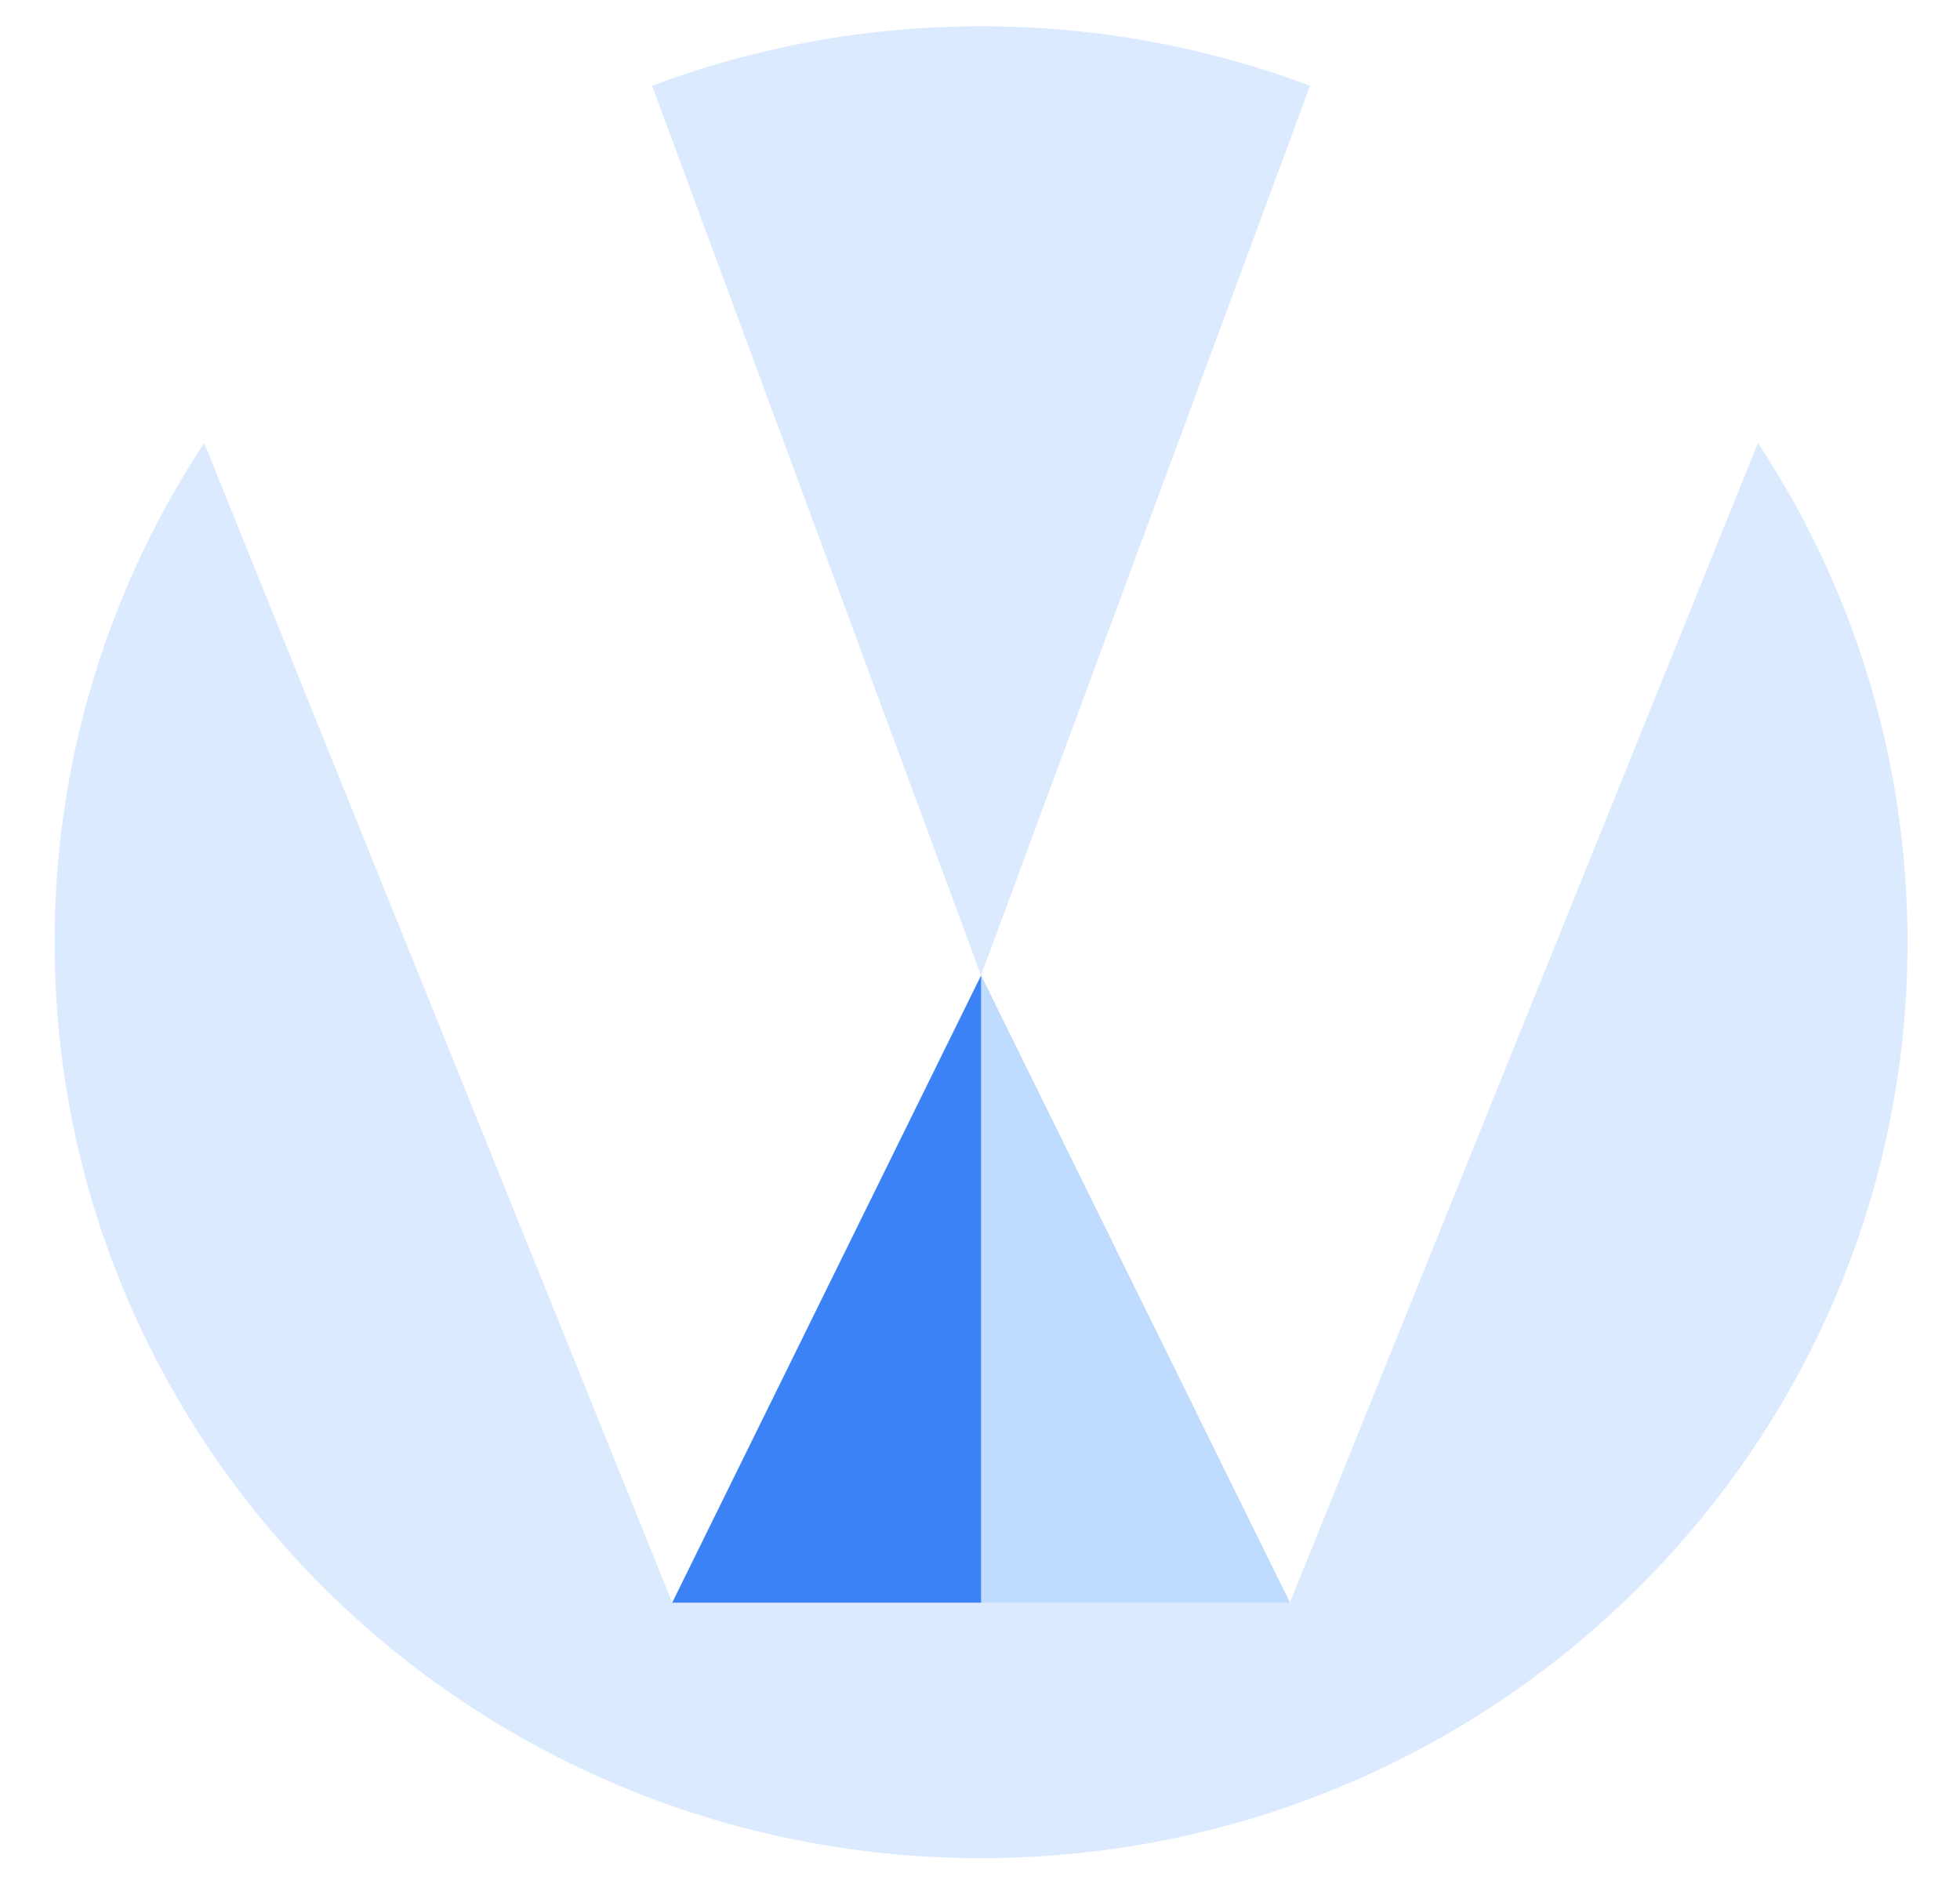
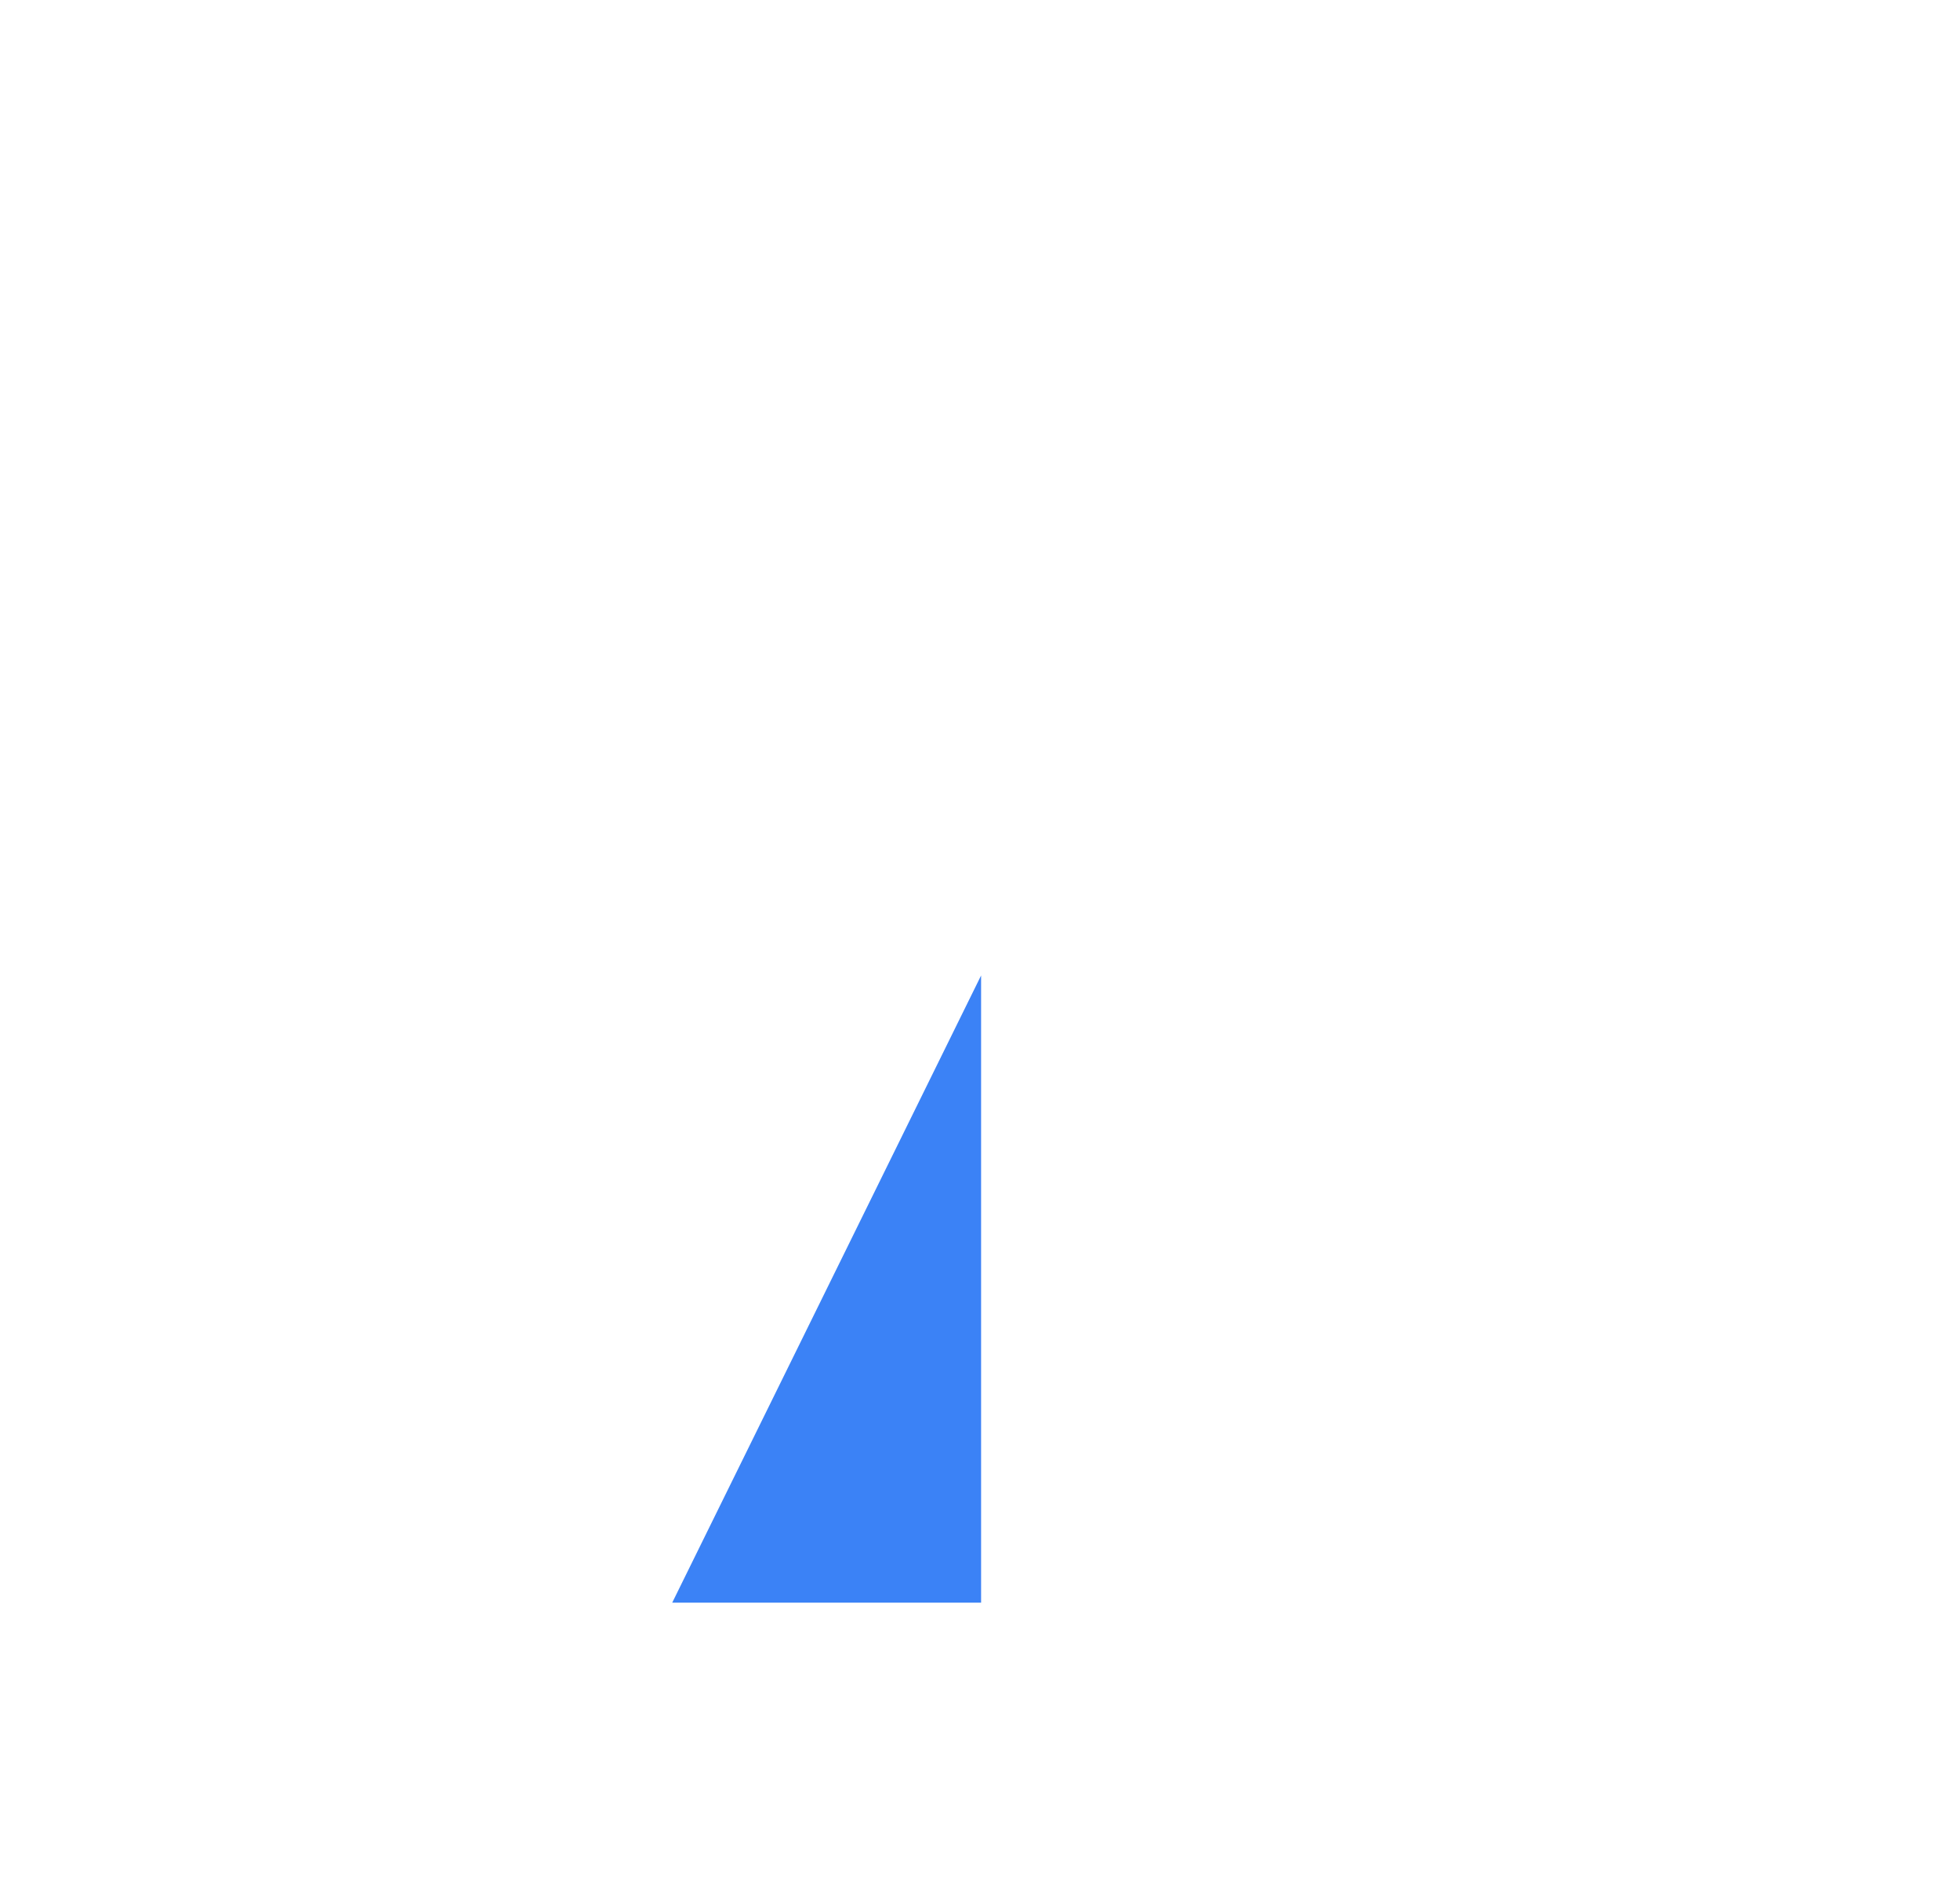
<svg xmlns="http://www.w3.org/2000/svg" width="34" height="33" viewBox="0 0 34 33" fill="none">
-   <path fill-rule="evenodd" clip-rule="evenodd" d="M11.312 1.487L17.018 16.92L11.661 27.8L3.542 7.684C1.901 10.175 0.947 13.15 0.947 16.345C0.947 25.119 8.142 32.233 17.018 32.233C25.895 32.233 33.09 25.119 33.09 16.345C33.09 13.15 32.136 10.175 30.495 7.684L22.376 27.8L17.018 16.92L22.725 1.487C20.952 0.821 19.028 0.456 17.018 0.456C15.009 0.456 13.085 0.821 11.312 1.487Z" fill="#DBEAFE" />
-   <path d="M22.376 27.801L17.019 16.921V27.801H22.376Z" fill="#BFDBFE" />
+   <path d="M22.376 27.801V27.801H22.376Z" fill="#BFDBFE" />
  <path d="M11.661 27.801L17.019 16.921V27.801H11.661Z" fill="#3B82F6" />
</svg>